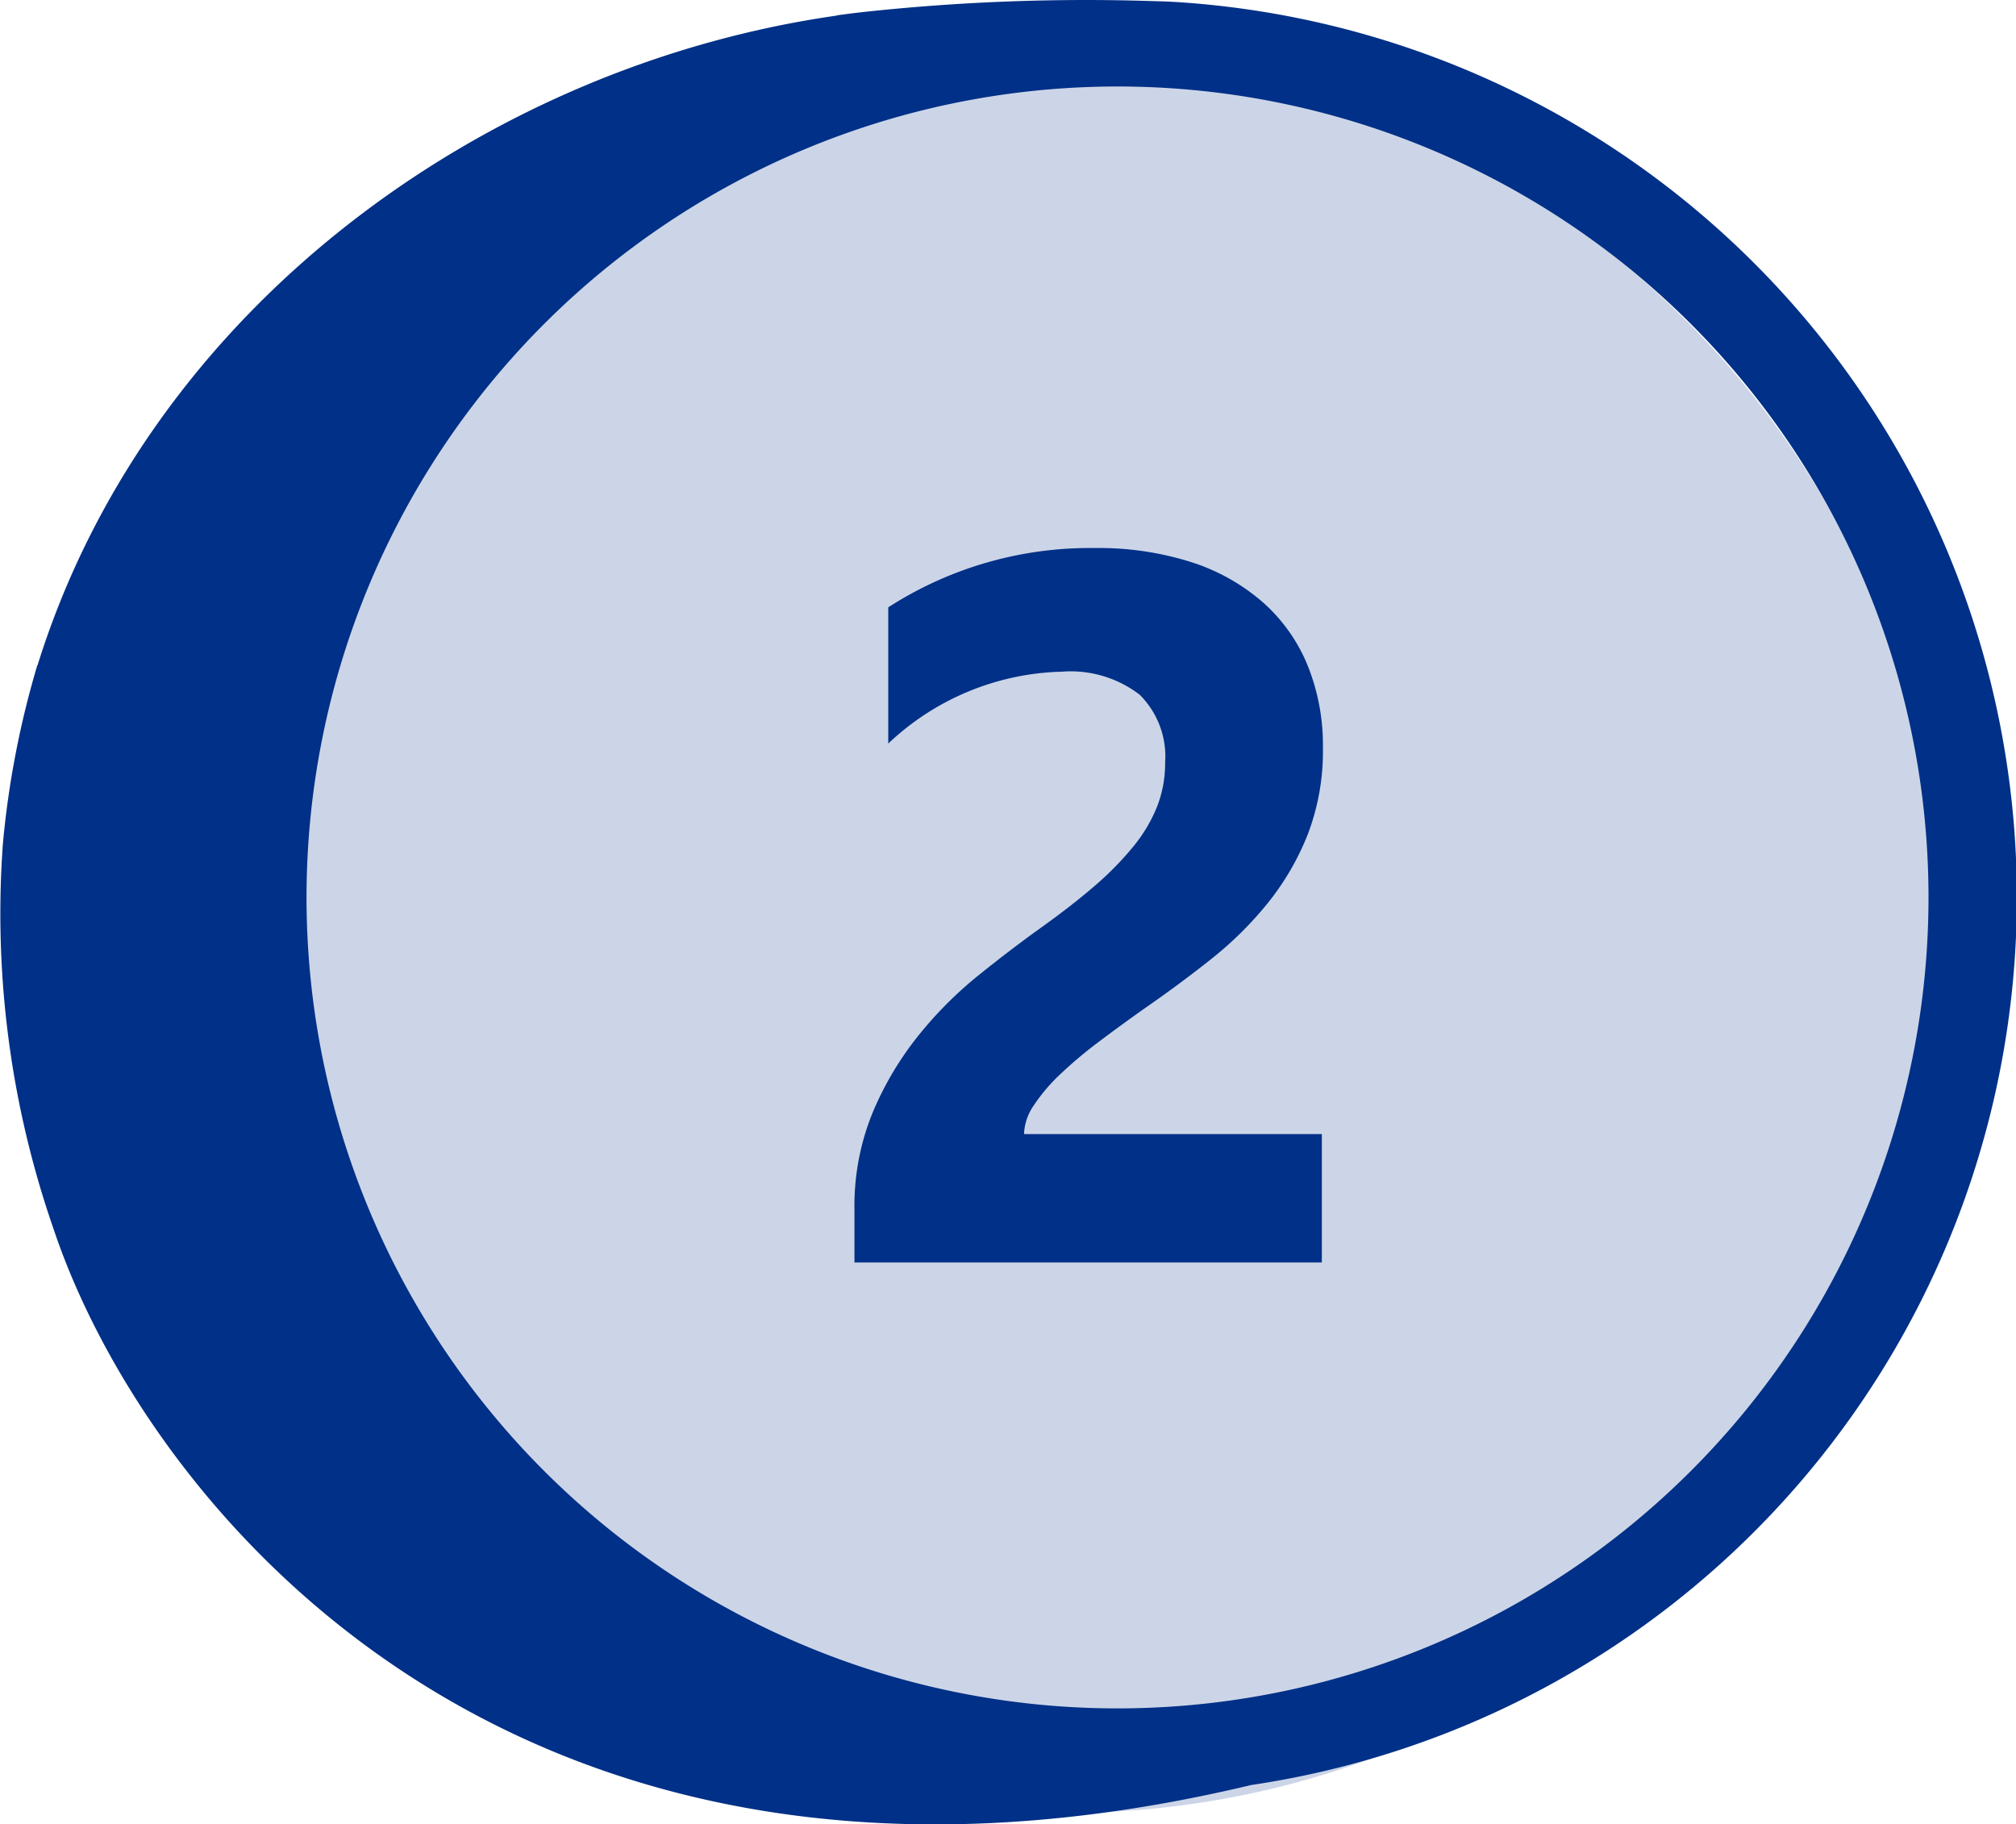
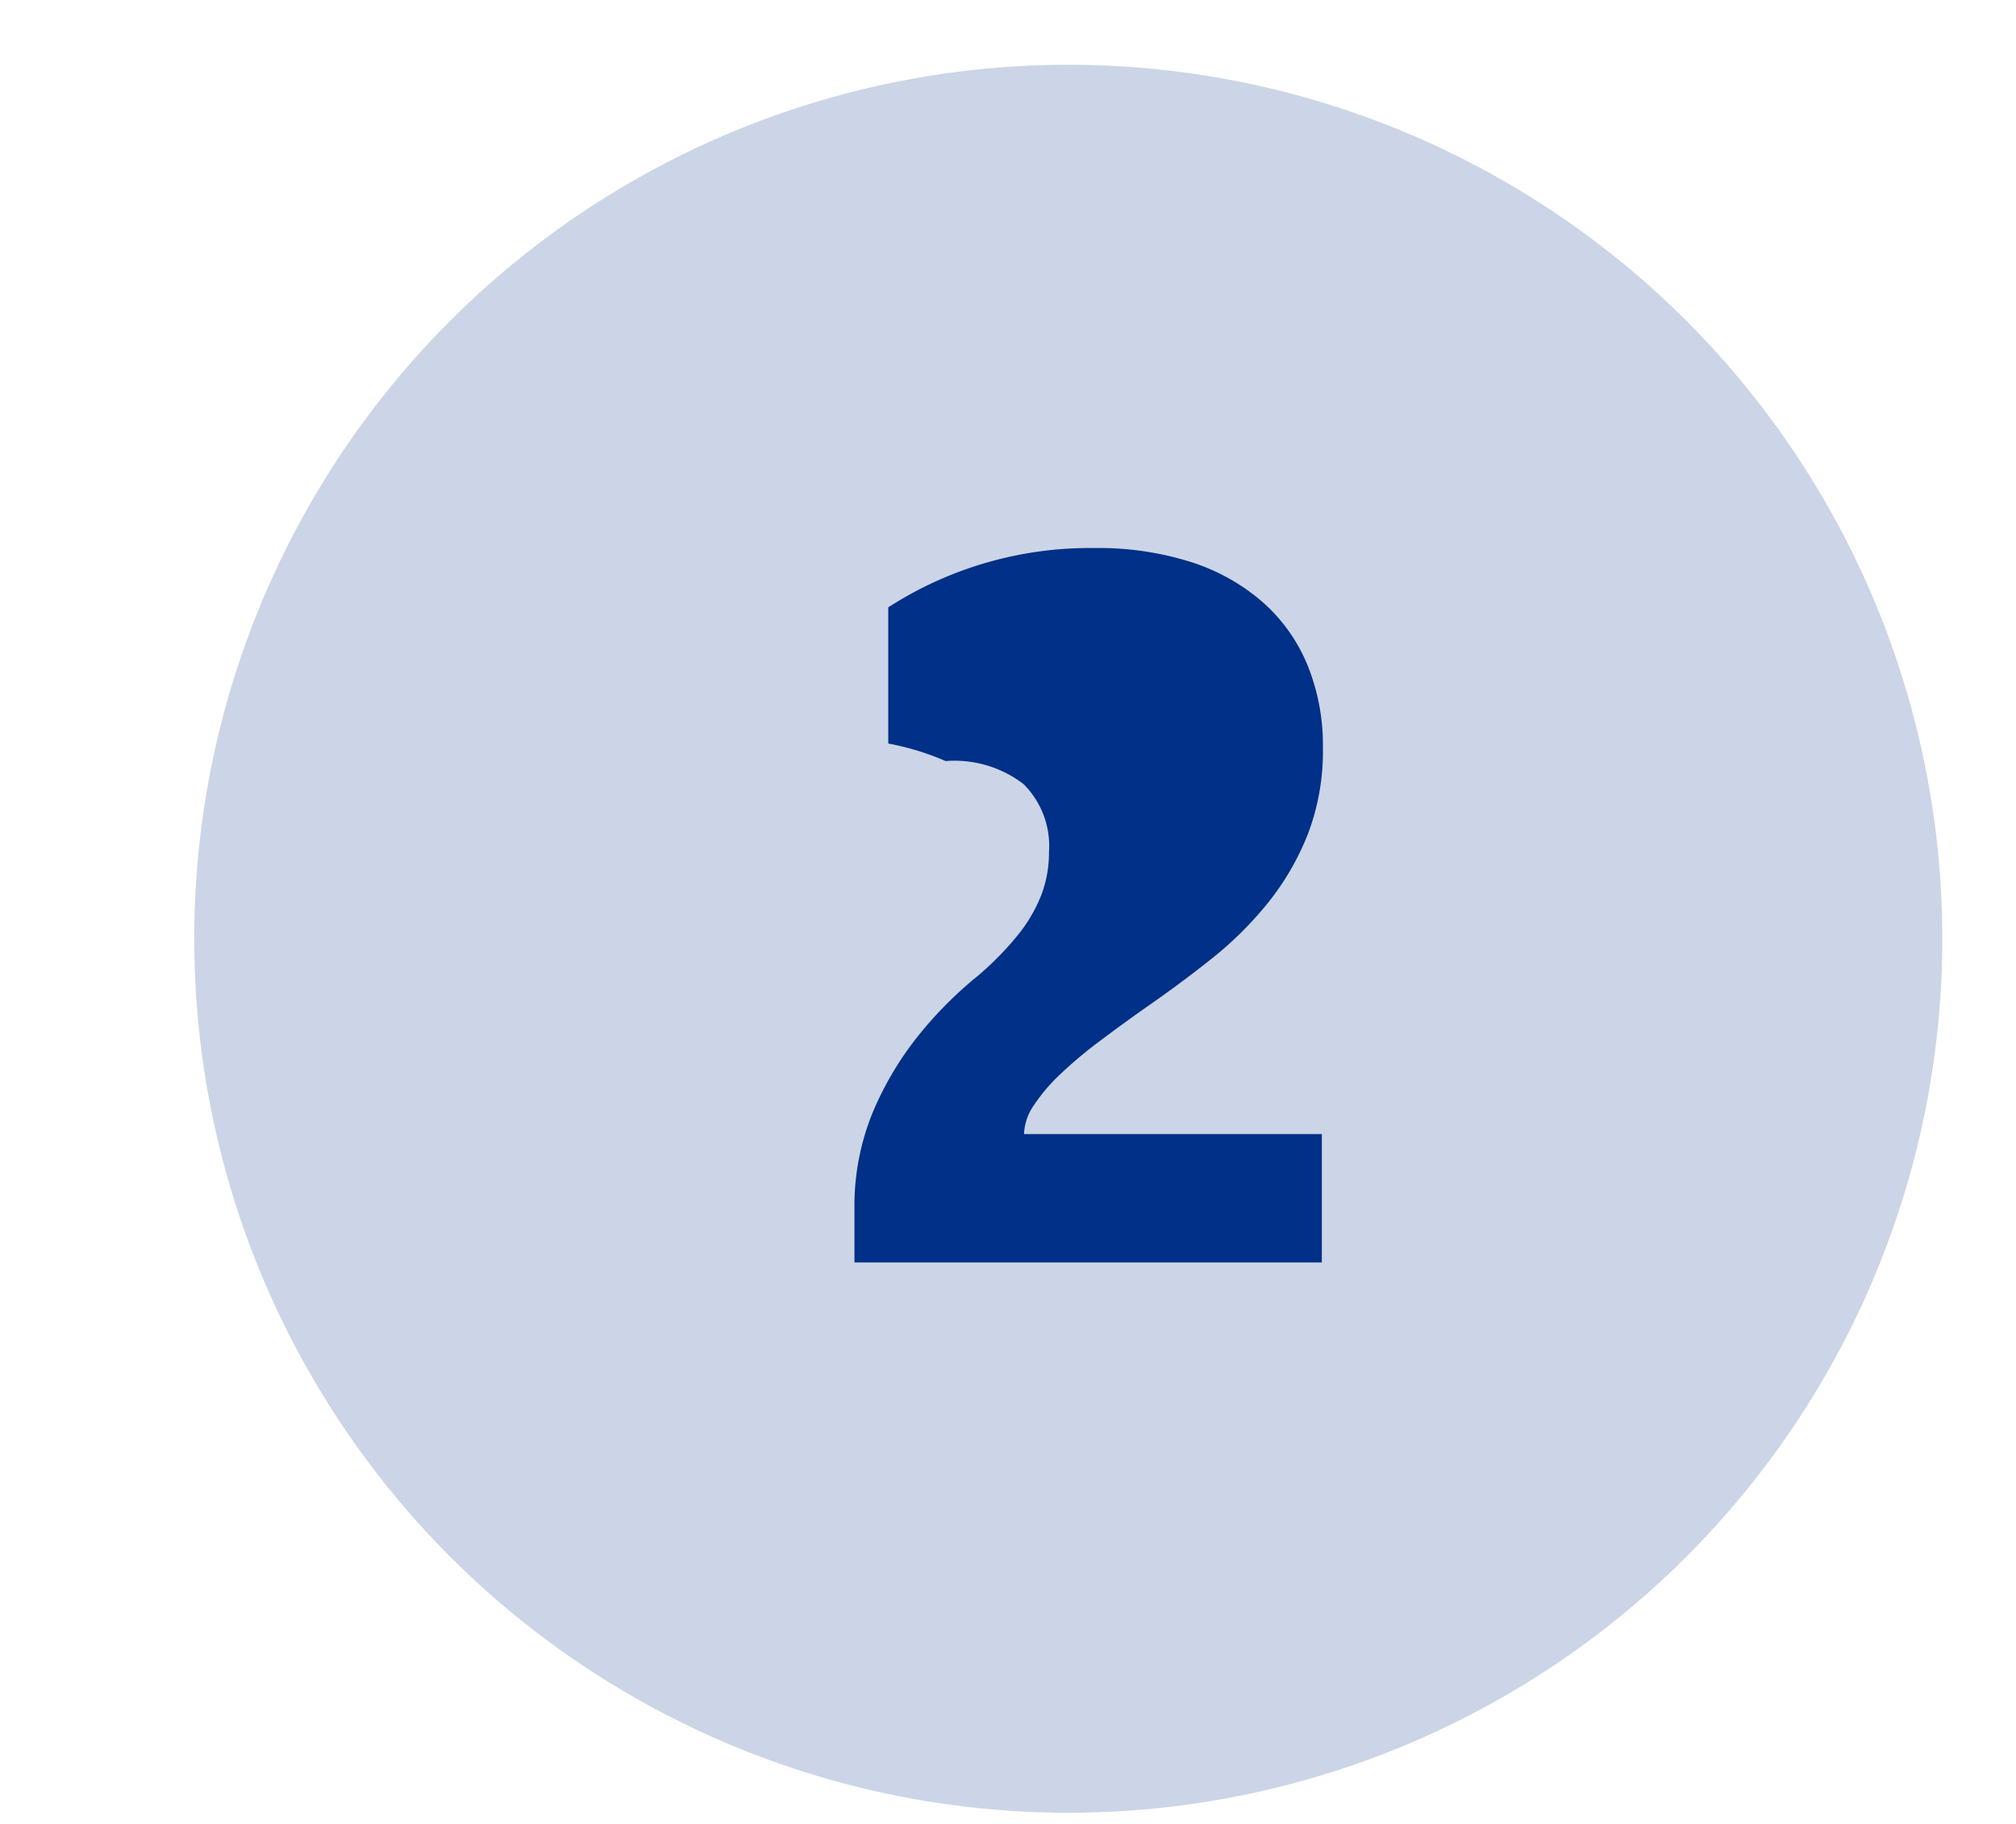
<svg xmlns="http://www.w3.org/2000/svg" width="62.276" height="56.354" viewBox="0 0 62.276 56.354">
  <defs>
    <clipPath id="clip-path">
-       <rect id="Rectangle_1376" data-name="Rectangle 1376" width="62.276" height="56.354" fill="#003087" />
-     </clipPath>
+       </clipPath>
  </defs>
  <g id="Group_2326" data-name="Group 2326" transform="translate(-617.861 -1995)">
    <circle id="Ellipse_46" data-name="Ellipse 46" cx="27" cy="27" r="27" transform="translate(623.861 1997)" fill="#ccd5e7" />
    <g id="Group_2237" data-name="Group 2237" transform="translate(617.861 1995)">
      <g id="Group_2236" data-name="Group 2236" clip-path="url(#clip-path)">
        <path id="Path_31697" data-name="Path 31697" d="M36.247.057h0q-.3-.015-.6-.022A63.892,63.892,0,0,0,26.589.38l-.346.042L25.82.478h.055C15,2.02,4.6,9.511,1.16,20.55H1.153A28.256,28.256,0,0,0,.09,26.058a29.687,29.687,0,0,0,1.562,11.9c2.811,8.416,14.118,22.649,37,17.185A27.718,27.718,0,0,0,36.247.057M34.521,52.776A25.052,25.052,0,1,1,59.573,27.724,25.052,25.052,0,0,1,34.521,52.776" fill="#003087" />
      </g>
    </g>
-     <path id="_2" data-name="2" d="M6.494-3.966h9.2V0H1.256V-1.635a7.609,7.609,0,0,1,.56-2.99A9.92,9.92,0,0,1,3.224-7,12.211,12.211,0,0,1,5.078-8.863q1.007-.81,1.915-1.461.954-.681,1.673-1.3a9.531,9.531,0,0,0,1.211-1.234,4.69,4.69,0,0,0,.734-1.241,3.691,3.691,0,0,0,.242-1.34,2.692,2.692,0,0,0-.787-2.1,3.5,3.5,0,0,0-2.407-.711A8.084,8.084,0,0,0,2.3-16.03v-4.208a11.5,11.5,0,0,1,6.388-1.832,9.434,9.434,0,0,1,2.959.431A6.261,6.261,0,0,1,13.865-20.4a5.262,5.262,0,0,1,1.385,1.945,6.564,6.564,0,0,1,.477,2.551,7.192,7.192,0,0,1-.462,2.664,8.186,8.186,0,0,1-1.226,2.119,11.122,11.122,0,0,1-1.763,1.748q-1,.795-2.074,1.536-.727.515-1.4,1.022a13.274,13.274,0,0,0-1.188,1,5.423,5.423,0,0,0-.817.961A1.659,1.659,0,0,0,6.494-3.966Z" transform="translate(643 2034)" fill="#003087" />
+     <path id="_2" data-name="2" d="M6.494-3.966h9.2V0H1.256V-1.635a7.609,7.609,0,0,1,.56-2.99A9.92,9.92,0,0,1,3.224-7,12.211,12.211,0,0,1,5.078-8.863a9.531,9.531,0,0,0,1.211-1.234,4.69,4.69,0,0,0,.734-1.241,3.691,3.691,0,0,0,.242-1.34,2.692,2.692,0,0,0-.787-2.1,3.5,3.5,0,0,0-2.407-.711A8.084,8.084,0,0,0,2.3-16.03v-4.208a11.5,11.5,0,0,1,6.388-1.832,9.434,9.434,0,0,1,2.959.431A6.261,6.261,0,0,1,13.865-20.4a5.262,5.262,0,0,1,1.385,1.945,6.564,6.564,0,0,1,.477,2.551,7.192,7.192,0,0,1-.462,2.664,8.186,8.186,0,0,1-1.226,2.119,11.122,11.122,0,0,1-1.763,1.748q-1,.795-2.074,1.536-.727.515-1.4,1.022a13.274,13.274,0,0,0-1.188,1,5.423,5.423,0,0,0-.817.961A1.659,1.659,0,0,0,6.494-3.966Z" transform="translate(643 2034)" fill="#003087" />
  </g>
</svg>